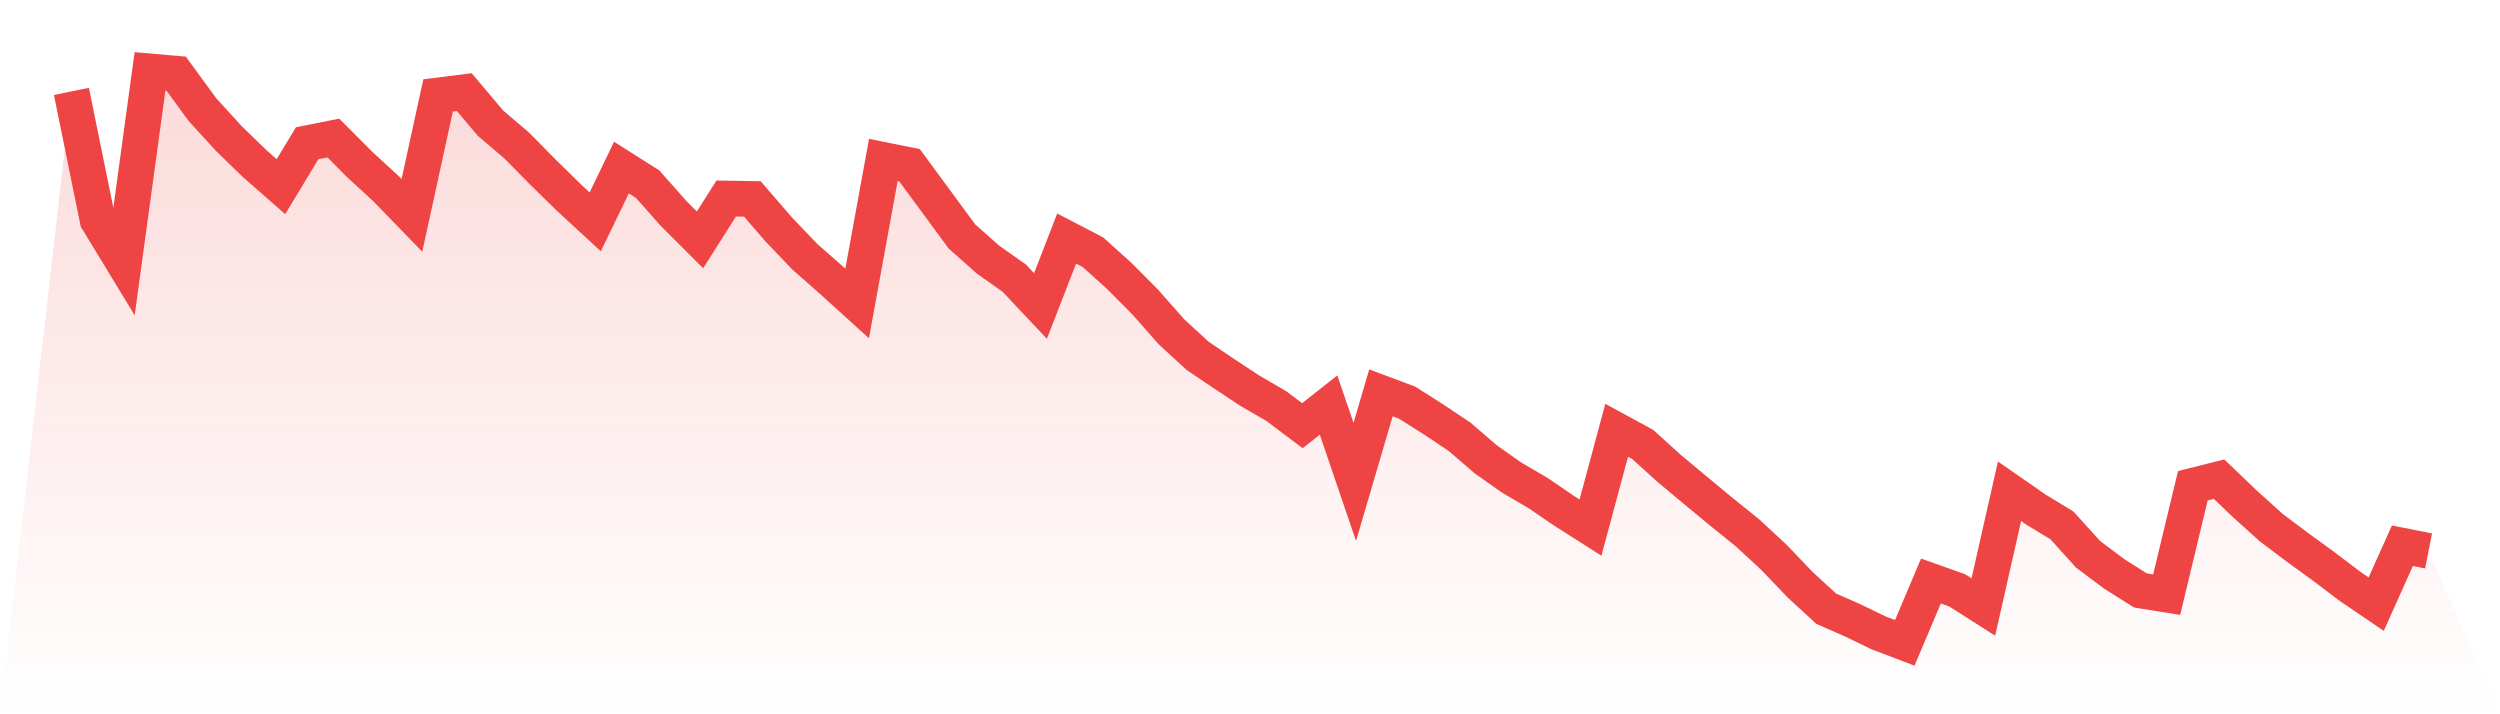
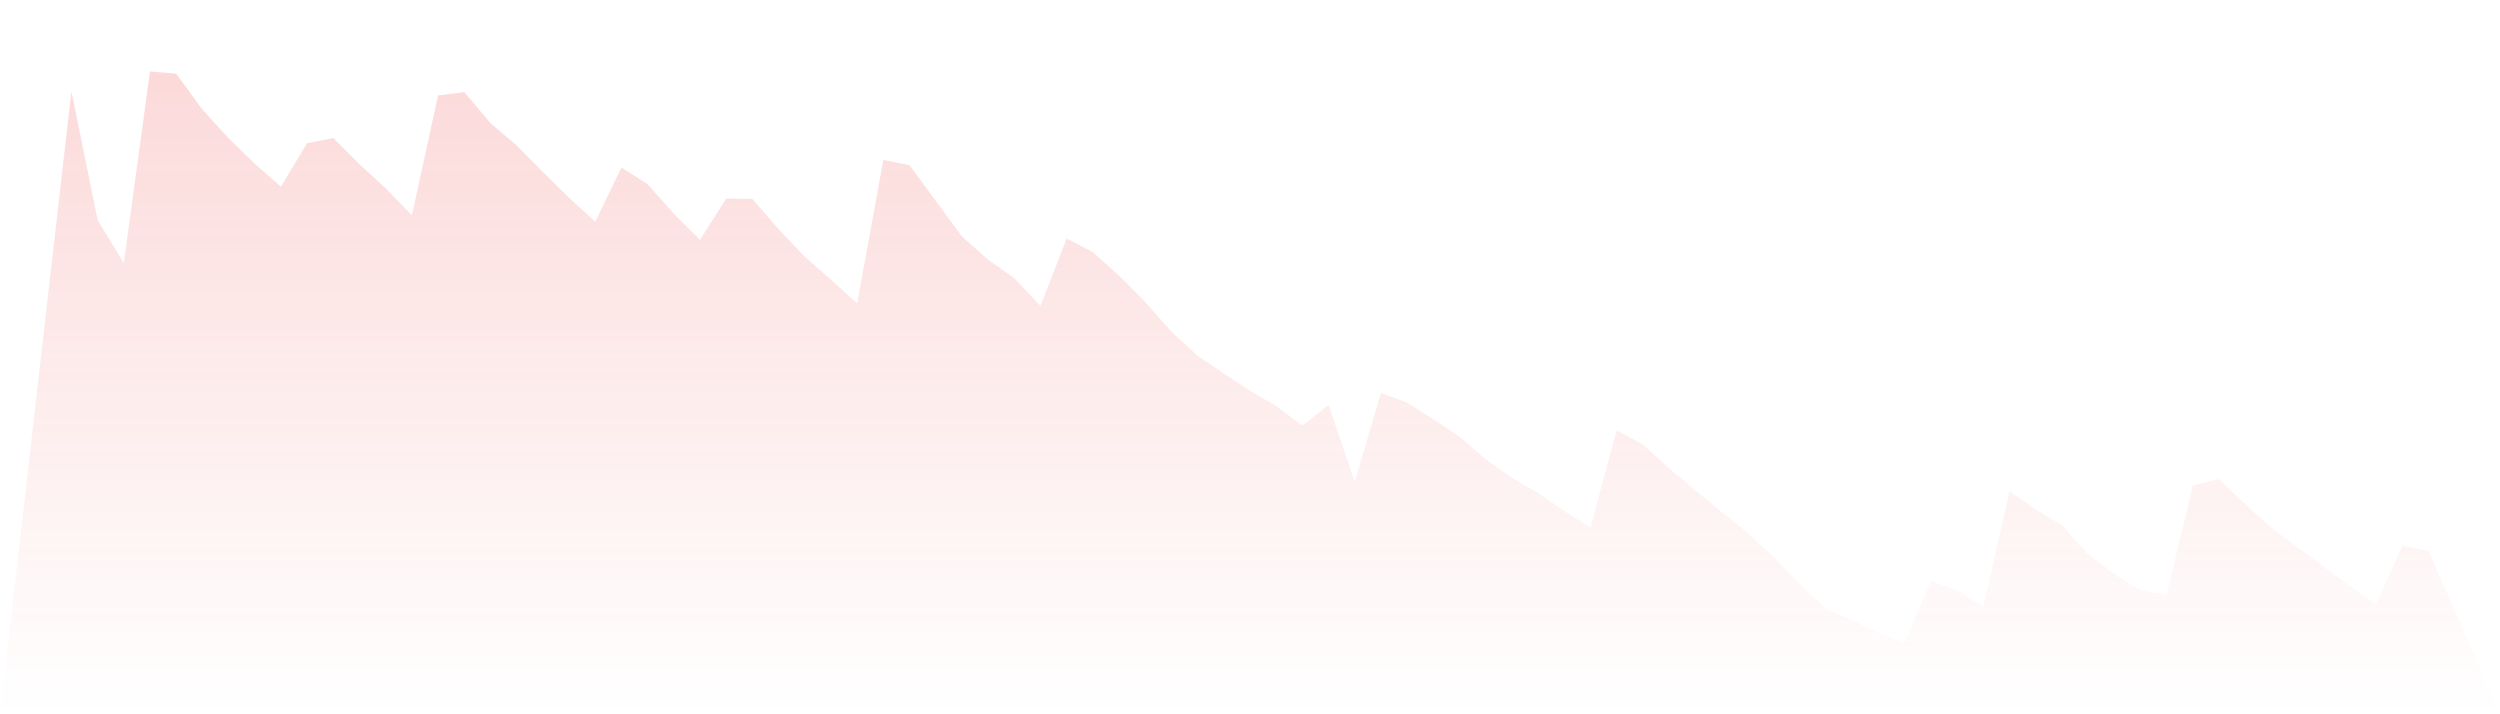
<svg xmlns="http://www.w3.org/2000/svg" viewBox="0 0 140 40">
  <defs>
    <linearGradient id="gradient" x1="0" x2="0" y1="0" y2="1">
      <stop offset="0%" stop-color="#ef4444" stop-opacity="0.2" />
      <stop offset="100%" stop-color="#ef4444" stop-opacity="0" />
    </linearGradient>
  </defs>
  <path d="M4,5.119 L4,5.119 L5.467,12.322 L6.933,14.731 L8.4,4 L9.867,4.128 L11.333,6.133 L12.8,7.743 L14.267,9.169 L15.733,10.453 L17.2,8.021 L18.667,7.729 L20.133,9.202 L21.6,10.549 L23.067,12.062 L24.533,5.344 L26,5.159 L27.467,6.896 L28.933,8.146 L30.4,9.634 L31.867,11.072 L33.333,12.423 L34.8,9.383 L36.267,10.313 L37.733,11.966 L39.2,13.432 L40.667,11.118 L42.133,11.14 L43.6,12.84 L45.067,14.375 L46.533,15.664 L48,16.994 L49.467,8.957 L50.933,9.253 L52.4,11.245 L53.867,13.242 L55.333,14.541 L56.8,15.576 L58.267,17.134 L59.733,13.357 L61.2,14.12 L62.667,15.44 L64.133,16.916 L65.6,18.578 L67.067,19.927 L68.533,20.916 L70,21.886 L71.467,22.735 L72.933,23.837 L74.4,22.682 L75.867,26.987 L77.333,22 L78.8,22.549 L80.267,23.48 L81.733,24.458 L83.2,25.72 L84.667,26.754 L86.133,27.611 L87.6,28.612 L89.067,29.545 L90.533,24.098 L92,24.896 L93.467,26.225 L94.933,27.448 L96.4,28.662 L97.867,29.845 L99.333,31.203 L100.8,32.737 L102.267,34.087 L103.733,34.732 L105.2,35.441 L106.667,36 L108.133,32.537 L109.6,33.058 L111.067,33.993 L112.533,27.511 L114,28.529 L115.467,29.421 L116.933,31.042 L118.4,32.141 L119.867,33.065 L121.333,33.301 L122.8,27.2 L124.267,26.833 L125.733,28.235 L127.2,29.555 L128.667,30.658 L130.133,31.723 L131.6,32.834 L133.067,33.831 L134.533,30.562 L136,30.85 L140,40 L0,40 z" fill="url(#gradient)" />
-   <path d="M4,5.119 L4,5.119 L5.467,12.322 L6.933,14.731 L8.4,4 L9.867,4.128 L11.333,6.133 L12.8,7.743 L14.267,9.169 L15.733,10.453 L17.2,8.021 L18.667,7.729 L20.133,9.202 L21.6,10.549 L23.067,12.062 L24.533,5.344 L26,5.159 L27.467,6.896 L28.933,8.146 L30.4,9.634 L31.867,11.072 L33.333,12.423 L34.8,9.383 L36.267,10.313 L37.733,11.966 L39.2,13.432 L40.667,11.118 L42.133,11.14 L43.6,12.84 L45.067,14.375 L46.533,15.664 L48,16.994 L49.467,8.957 L50.933,9.253 L52.4,11.245 L53.867,13.242 L55.333,14.541 L56.8,15.576 L58.267,17.134 L59.733,13.357 L61.2,14.12 L62.667,15.44 L64.133,16.916 L65.6,18.578 L67.067,19.927 L68.533,20.916 L70,21.886 L71.467,22.735 L72.933,23.837 L74.4,22.682 L75.867,26.987 L77.333,22 L78.8,22.549 L80.267,23.48 L81.733,24.458 L83.2,25.72 L84.667,26.754 L86.133,27.611 L87.6,28.612 L89.067,29.545 L90.533,24.098 L92,24.896 L93.467,26.225 L94.933,27.448 L96.4,28.662 L97.867,29.845 L99.333,31.203 L100.8,32.737 L102.267,34.087 L103.733,34.732 L105.2,35.441 L106.667,36 L108.133,32.537 L109.6,33.058 L111.067,33.993 L112.533,27.511 L114,28.529 L115.467,29.421 L116.933,31.042 L118.4,32.141 L119.867,33.065 L121.333,33.301 L122.8,27.2 L124.267,26.833 L125.733,28.235 L127.2,29.555 L128.667,30.658 L130.133,31.723 L131.6,32.834 L133.067,33.831 L134.533,30.562 L136,30.85" fill="none" stroke="#ef4444" stroke-width="2" />
</svg>